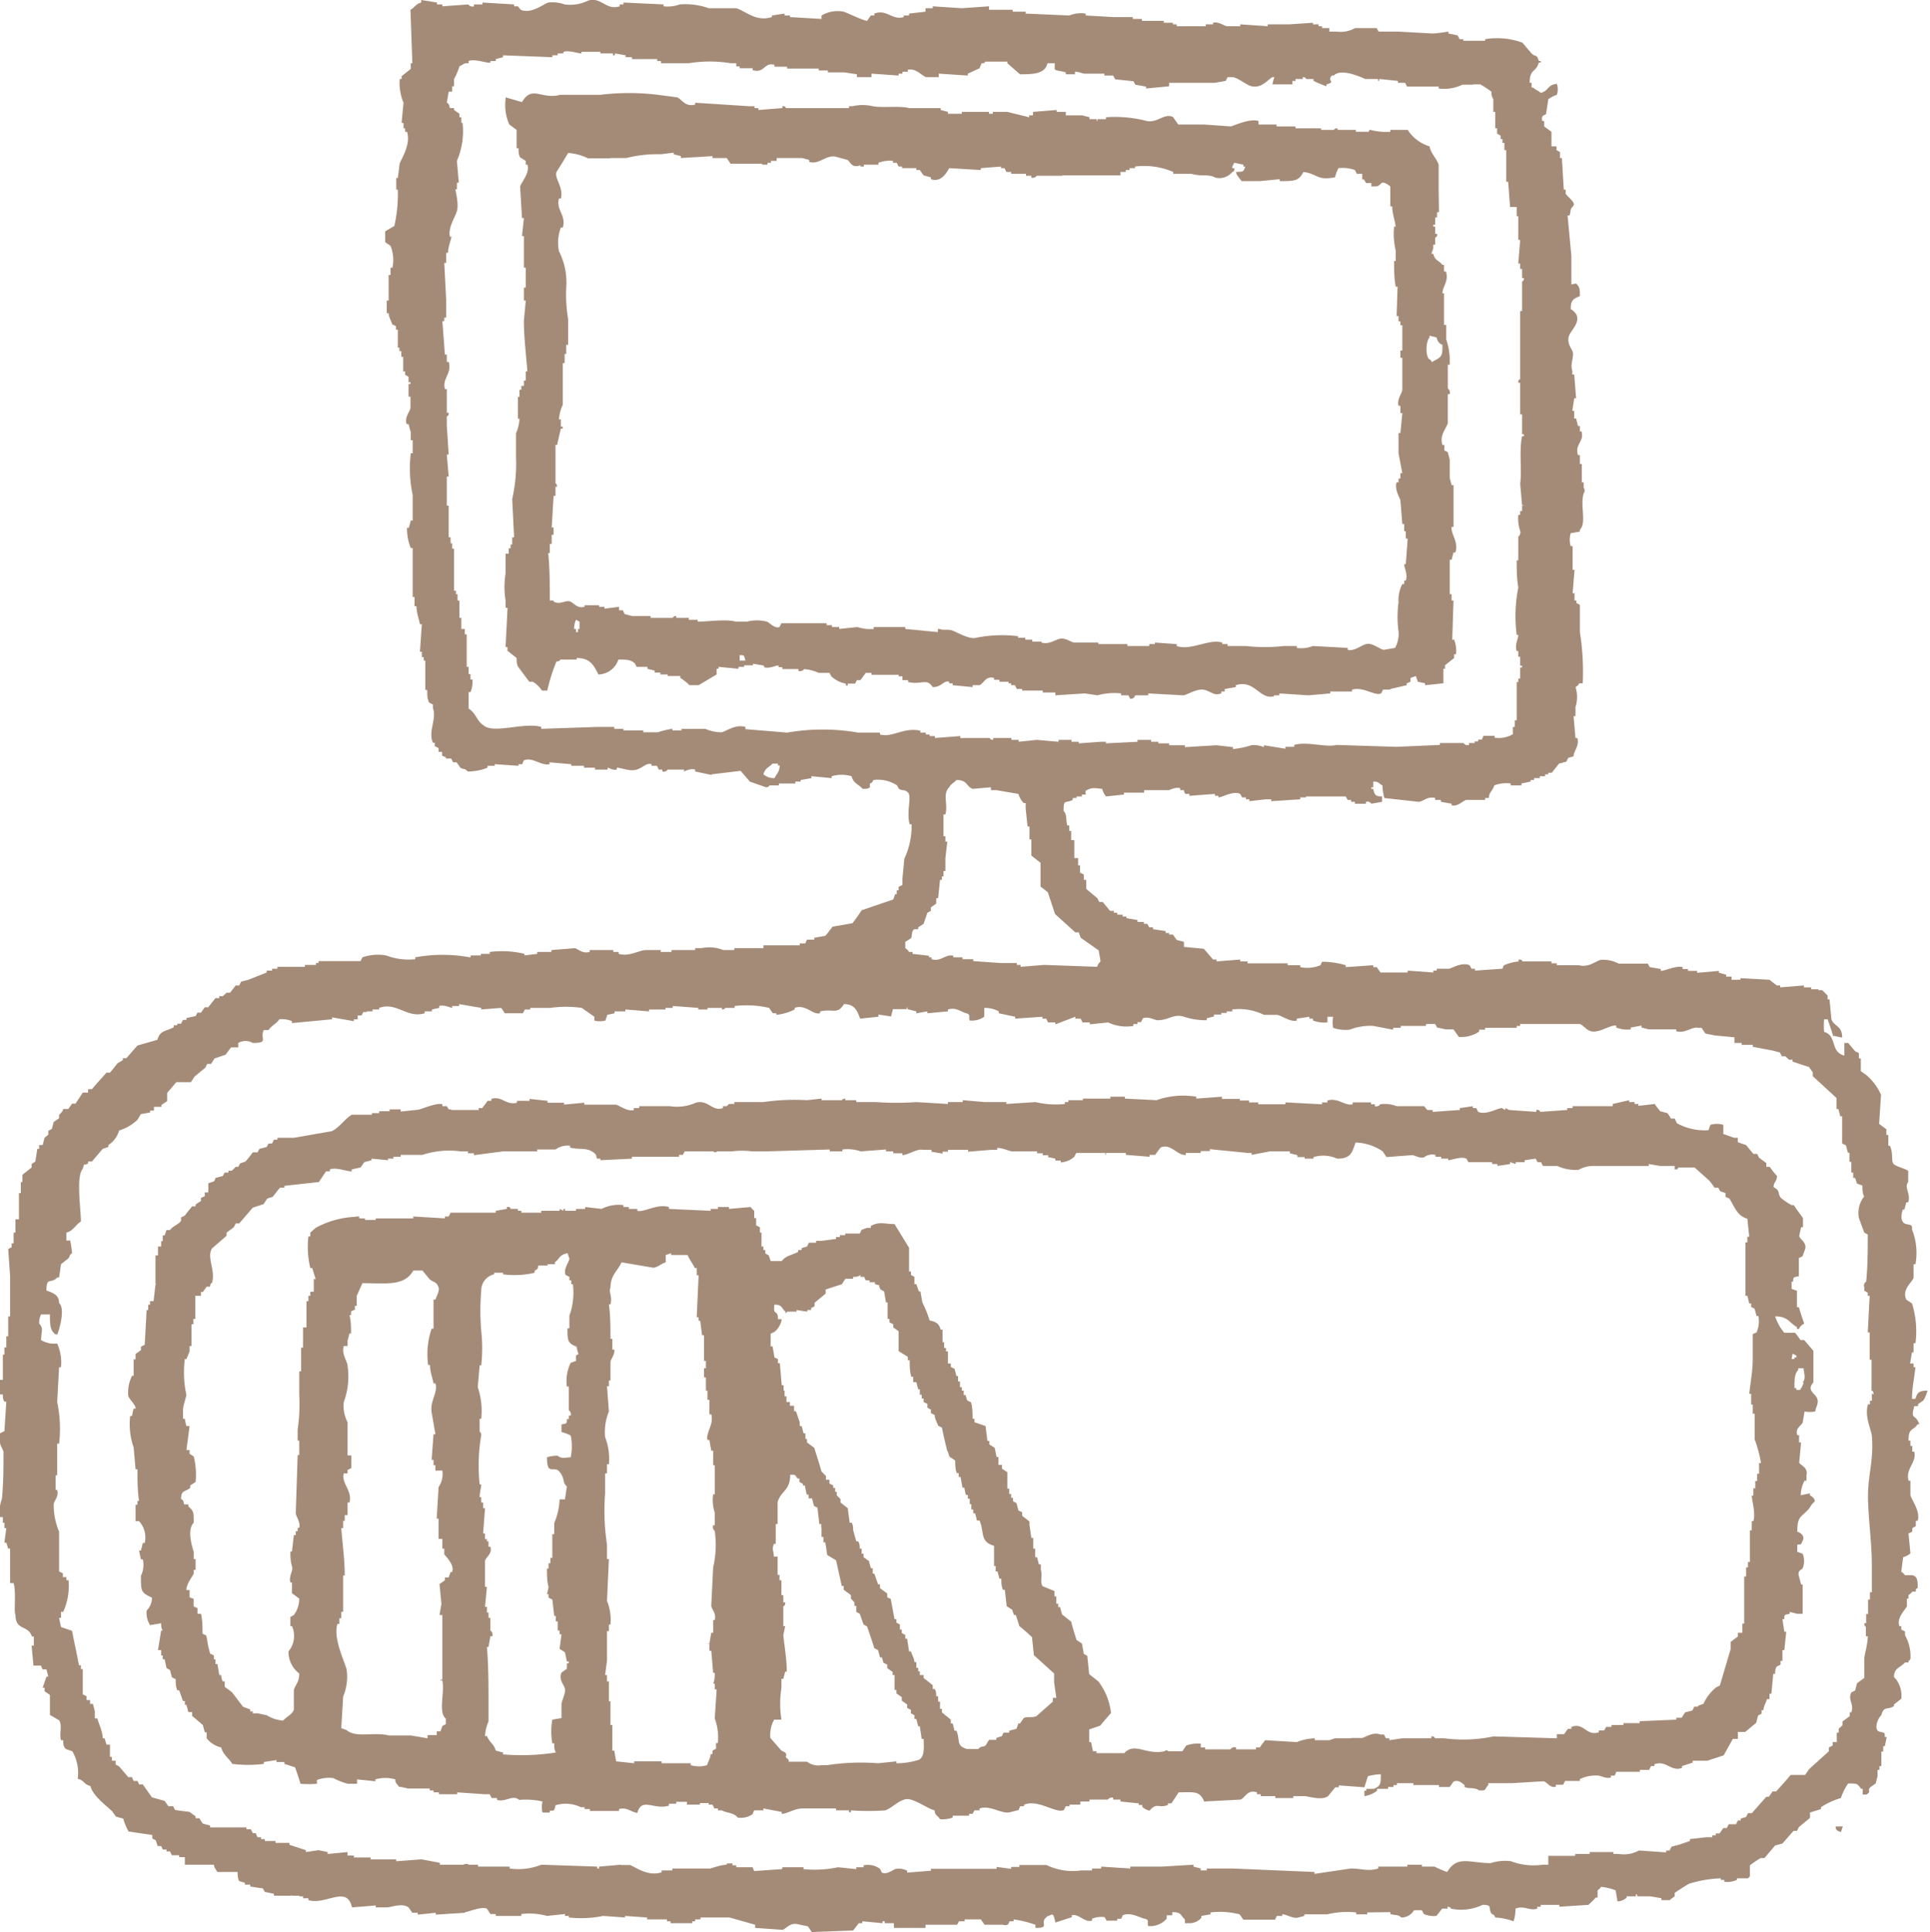
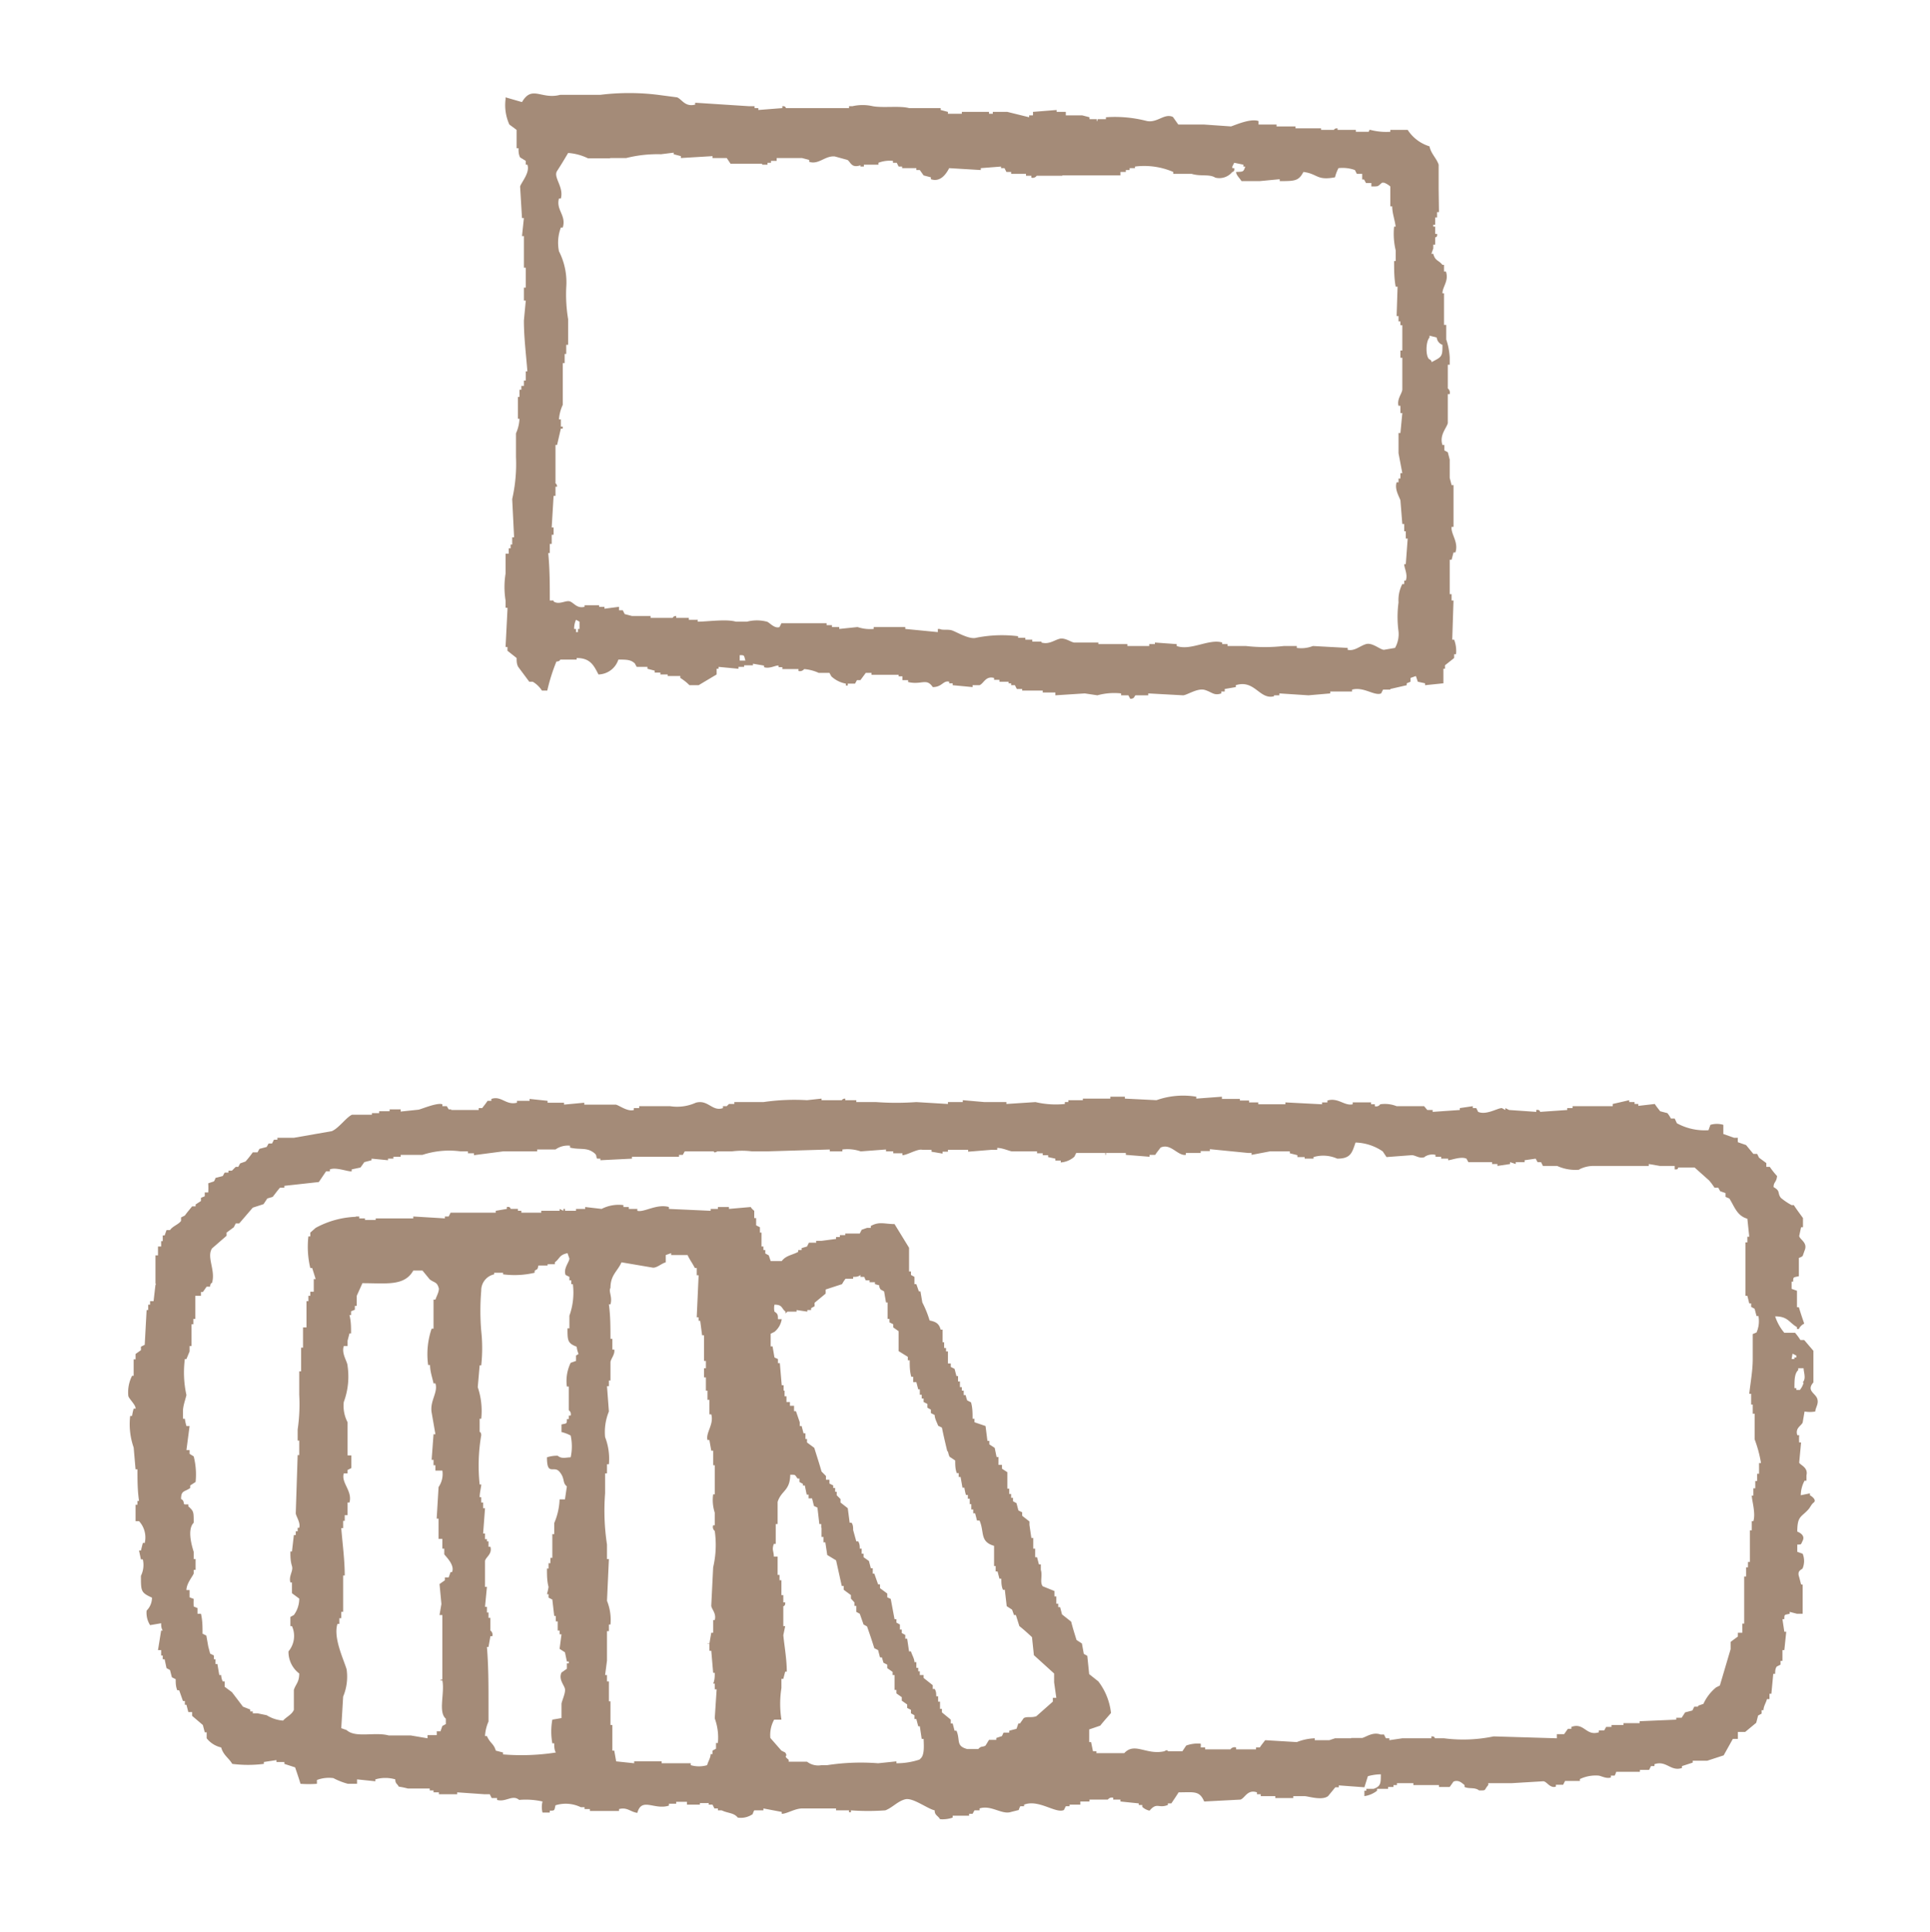
<svg xmlns="http://www.w3.org/2000/svg" viewBox="0 0 61.08 61.14">
  <defs>
    <style>.cls-1{fill:#a48b78;fill-rule:evenodd;}</style>
  </defs>
  <title>アセット 12111</title>
  <g id="レイヤー_2" data-name="レイヤー 2">
    <g id="レイヤー_1-2" data-name="レイヤー 1">
-       <path class="cls-1" d="M60.62,44.26h-.11c0-.33.07-.65.11-1h-.06v-.12l-.11,0,.06-.35h.05v-.29h.06a2.94,2.94,0,0,0-.11-1.26l-.18-.12c-.15-.32.18-.54.23-.69V40h.06a2,2,0,0,0-.11-1.1c0-.15,0-.13-.18-.17s-.18-.26-.11-.46h.05l.06-.23h.06c.09-.27-.14-.47,0-.64v-.34c0-.06-.37-.14-.46-.23s0-.32-.12-.58h-.05v-.34H59.7v-.18l-.23-.17.06-.92a1.74,1.74,0,0,0-.47-.63l-.17-.12v-.23h0v-.17h-.06v-.17l-.12-.06L58.49,33h-.12v.34h0v.06c-.46-.12-.22-.63-.64-.75a2.07,2.07,0,0,1,0-.4h.11c.06.17.12.34.17.52l.29.06c0-.39-.25-.34-.34-.58l-.06-.63h-.06v-.12l-.17-.17h-.12V31.3h-.23v-.06l-.23,0v-.06l-.75.06v-.06h-.11L56,31l-.92-.05V31H54.8V30.9h-.17v-.06l-.23-.06v-.06l-.69.06v-.06h-.17v0h-.12v-.06h-.17v-.06c-.19-.06-.56.12-.69.12v-.06l-.35-.06-.06-.11-.92,0v0a1.06,1.06,0,0,0-.57-.12c-.18.05-.39.25-.69.17v0h-.7v-.06H49.1v-.06h-.92s0-.07-.12-.06v.06a1.64,1.64,0,0,0-.46.12.37.37,0,0,0-.05.11l-.87.06v-.06h-.11l-.06-.11c-.23-.1-.52.07-.64.11h-.4v.06h-.11v.06l-.81-.06v.06l-.86,0-.12-.17h-.11v-.06l-.87.06v-.06a2.67,2.67,0,0,0-.75-.11l-.05.11a1.1,1.1,0,0,1-.64.06v-.06h-.23v0h-.17v-.06H39.48v-.06h-.23v-.06l-.75.06v-.06h-.11l-.29-.34-.63-.06V29.8l-.23-.06-.12-.17H37v-.05h-.11v-.06l-.4-.06v-.06h-.12l-.06-.11H36.2v-.06H36v-.06l-.35-.06V29h-.12v-.06h-.17v-.06h-.11v-.06h-.12l-.23-.28h-.11l-.06-.12-.35-.29a2.5,2.5,0,0,1,0-.29H34.3v-.17l-.12-.06V27.5h0v-.12h-.06v-.23H34v-.28H34v-.29H33.9v-.29h-.06v-.17h-.06c-.06-.19,0-.34-.12-.46,0-.39.05-.23.29-.35v-.06h.12V25.2h.17v-.06h.12a.61.61,0,0,1,0-.12c.21-.12.29-.08.52-.06a.77.77,0,0,0,.12.24l.57-.06v-.06h.64V25h.17V25H37V25s.22-.11.35-.06V25h.12s0,.08.05.12h.12v.06l.81-.06v.06h.11v.05c.13,0,.46-.22.69-.11l.06.11h.12v.06h.11v.06l.52-.06h.17v.06l.92-.06v-.06h.18V25.2h1.26l.06.11h.11v.06h.12v.06h.35v-.06a.15.15,0,0,1,.17.06l.34-.06V25.2c-.21,0-.24-.05-.28-.24H43.4v-.05h.06l0-.18c.19,0,.17.06.29.12a2,2,0,0,0,.06.4l1.09.12c.12,0,.29-.19.52-.12v.06h.18v.06l.34.06v.05c.19.05.34-.13.46-.17H47v-.06h.12c0-.19.12-.22.17-.4a1.05,1.05,0,0,1,.52-.06v.06h.34v-.06l.29-.06v-.05h.11v-.06h.18v-.06h.17V24.5H49v-.05h.11l.23-.29.23-.06.06-.12.17-.05c0-.17.19-.32.12-.58h-.06l-.06-.69h.06v-.29a1,1,0,0,0,0-.63.28.28,0,0,0,.12-.12h.11A8,8,0,0,0,50,20v-.86l-.11-.06V19h-.06v-.23h-.06l.06-.74h-.06v-.75h-.06a.71.71,0,0,1,0-.41l.29-.05v-.06c.22-.22,0-.77.12-1.15a.15.15,0,0,0,0-.18h0v-.17h-.06v-.58H50v-.11H50v-.17h-.06c-.11-.35.21-.43.11-.75H50v-.17h-.06l-.06-.24h-.06V13h-.06l.06-.4h.06l-.06-.75h-.06v-.12h0c-.08-.22.08-.48,0-.63s-.16-.27-.11-.46.54-.57.06-.86c0-.29.09-.33.29-.41,0-.22,0-.28-.12-.4L49.73,9V8.78h0c0-.23,0-.46,0-.69h0l-.12-1.27h.06c.06-.17,0-.18.11-.29s-.12-.25-.23-.4h0V6h-.06l-.06-1h-.06V4.81l-.11-.06V4.63H49.1V4.17L48.87,4V3.83h-.06c-.05-.21.09-.17.12-.23L49,3.14A1,1,0,0,1,49.27,3a.53.53,0,0,0,0-.35c-.33.05-.23.21-.51.29-.08-.08-.16-.09-.24-.17h-.05V2.62h-.06c0-.45.2-.32.29-.64h.06V1.93H48.7c-.07-.24-.1-.11-.23-.24l-.29-.34A2.33,2.33,0,0,0,47,1.24v.05h-.69V1.24h-.12a1.34,1.34,0,0,0-.06-.12l-.29-.06V1s-.37.06-.51.06L44.26,1h-.63L43.57.89h-.69A.92.92,0,0,1,42.3,1V1h-.23V.89h-.23V.83h-.11V.77h-.18V.72l-.74.05h-.69V.83L39.25.77V.83h-.4c-.1,0-.29-.16-.46-.11V.77h-.23V.83h-.92V.77h-.12V.72h-.29V.66h-.69V.6h-.29V.54h-.63L34.36.49V.43a1,1,0,0,0-.52.06L32.46.43V.37h-.41V.31h-.63v0H31.3V.2l-.86.06L29.52.2V.26H29.4v0h-.11V.37l-.52.06V.49H28.6V.54c-.37.11-.53-.26-.93-.11V.49h-.11l-.12.17c-.1,0-.62-.25-.74-.29a1,1,0,0,0-.7.12A1.17,1.17,0,0,0,26,.6L25,.54V.49h-.17V.43l-.4.06V.54C23.92.7,23.6.35,23.3.26h-.87a2.21,2.21,0,0,0-.92-.12A1.12,1.12,0,0,1,21,.2V.14L19.73.08V.14h-.12V.2c-.43.14-.58-.31-1-.18a1.27,1.27,0,0,1-.74.12,1.16,1.16,0,0,0-.52-.06c-.17.06-.54.37-.87.23L16.39.2h-.12V.14l-1-.06V.14H15V.2a.16.16,0,0,1-.18-.06L14,.2V.14h-.17V.08L13.33,0V.08c-.18.05-.2.15-.34.23L13.05,2H13v.18l-.29.23V2.5h-.06a1.63,1.63,0,0,0,.12.75l-.06.64h.06v.17h.05v.11h.06c.13.37-.16.83-.23,1l-.06.46h-.05V6h.05a4.58,4.58,0,0,1-.11,1.15l-.29.17v.34l.17.12a1.2,1.2,0,0,1,.06.69h-.06c0,.08,0,.15,0,.23h-.06v.81h-.06v.4h.06c0,.12.08.23.11.35l.12.06v.11h.06V11h.05v.11h.06v.18h.06v.46h.06v.11l.11.06v.17h.06v.06h-.06v.4h.06v.35c0,.11-.2.29-.12.52h.06l.06.23H13v.28h.06v.41H13a4.06,4.06,0,0,0,.06,1.32v.81H13l-.06.23h-.06a1.66,1.66,0,0,0,.12.64h.06v.22h0v1.33h.06v.29h.06c0,.19.07.38.11.57h.06l-.06.87h.06v.17h.06v.11h.05v.93h.06c0,.16,0,.28.06.4l.12.06v.11h0c.13.35-.16.74,0,1.1h.06v.11l.12.06v.12l.11,0v.12l.12.05V24h.17l.06.12h.11l.12.17c.1.07.13,0,.23.12a1.68,1.68,0,0,0,.63-.12v-.06h.23v-.05l.75.05v-.05h.12a.61.61,0,0,1,.05-.12c.27-.12.55.18.81.12v-.06l.69.06v.05h.4v.06h.35v.06h.4v-.06c.05,0,.15.09.29.06v-.06c.15,0,.41.13.63.06s.3-.22.47-.17v.05h.17l.06.12h.11v.06a.15.15,0,0,0,.17-.06h.52v.06s.21-.11.35-.06v.06l.52.11V24.5l.92-.11.29.34.51.18c.1,0,.1-.06.12-.06h.29v-.06h.52v-.06h.17v-.05l.34-.06v-.06l.64.06v-.06a1.12,1.12,0,0,1,.63,0c.06.23.22.25.35.4.11,0,.17,0,.23-.05v-.12s.07,0,.11-.11a1.1,1.1,0,0,1,.75.17l.06.11c.14.08.17,0,.29.12s-.06.63.05,1h.06a2.42,2.42,0,0,1-.23,1.09l-.06.63h0V28l-.12.06v.11h-.06v.12h-.05l-.06.17-1,.34c-.09.14-.19.28-.29.41l-.63.11c-.08.1-.15.2-.23.29l-.35.06v.06h-.11v0h-.12a.61.61,0,0,0-.05.12h-.18v.06h-.92v0h-.23V30h-.92v.06h-.35A1.18,1.18,0,0,0,22.2,30V30H22v.06h-.75v.06h-.34v-.06h-.46c-.23,0-.53.22-.87.12v-.06h-.17v-.06h-.75v.06c-.22.06-.35-.08-.46-.12l-.75.06v.06H17v.06l-.4.05v-.05a3.06,3.06,0,0,0-1.1-.06v.06h-.28v.05h-.29c-.08,0,0,.06-.06.06a4.79,4.79,0,0,0-1.73,0v.06a2,2,0,0,1-.92-.12,1.51,1.51,0,0,0-.75.06l-.06.12H11v0h-.92v.06H10v.06H9.65v.06H9.24v0H8.78v.06H8.61v.06H8.44v.06L7.86,31V31l-.23.06-.06.12H7.46l-.18.23H7.17l-.12.11H6.94v.06H6.82l-.23.29H6.48l-.12.17H6.25l-.06.11-.29.06v.06H5.79l-.06.12H5.61v.05H5.5v.06c-.25.14-.43.09-.52.4l-.63.18-.35.4H3.89v.06l-.18.11c-.07.1-.15.19-.23.29H3.37c-.15.17-.31.34-.46.52H2.79a.54.54,0,0,0,0,.11H2.62l-.23.35H2.28l-.12.17H2c0,.06-.07.12-.11.17H1.87v.12l-.17.12-.06.22-.11.06v.12L1.41,36l-.06.23-.11,0v.12H1.18l-.06.4L1,36.83v.11l-.29.23v.23H.66v.35H.6V38h0v.58H.49V39H.43v.34H.37v.12l-.11.06.06.86h0c0,.42,0,.85,0,1.27H.26v.63H.2v.35H.14v.23H.09v.8H0v.46H.09c0,.08,0,.16.05.23H.2l-.06.93L0,45.35c-.1.23.08.47.11.58,0,.5,0,1-.05,1.5A1.11,1.11,0,0,0,0,48H.09v.18H.14v.17H.2l-.06.46H.2L.26,49H.32v.63h0v.46H.43c.09.3,0,.93.06,1,0,.52.4.31.52.69h.06v.29H1l.06.63H1.3a.61.61,0,0,0,.05.12h.12l.06.23H1.47l-.12.35h.06v.11l.17.12v.63l.29.17c.11.17,0,.42.06.63H2c0,.11,0,.23.11.29l.18.06a1.38,1.38,0,0,1,.17.87c.22.06.18.17.4.23.08.31.48.6.69.8l.12.17.23.06a1.86,1.86,0,0,0,.17.41l.75.11v.11l.11.06.06.18H5.1a1.17,1.17,0,0,1,.05.11h.12v.06h.11l.06.12h.12v0h.11v.06h.18V59h.8v0h.12c0,.08.07.16.11.23l.64,0c0,.09,0,.19.05.29l.18.05v.06h.17v.06l.4.06.06.11.29.06v.06l.52,0c.08,0,0-.06.05,0v0h.23V60h.12v.06h.17v.06c.55.17,1.22-.49,1.38.23l.75-.06v.06l.35,0c.14,0,.48-.15.69,0l.12.17h.17v.06l.57-.06v.06l.93-.06V60.5c.09,0,.52-.19.69-.11l.11.17h.17v.06h.81v-.06a2.09,2.09,0,0,1,.81.06l.57-.06v.06H18v.05a3.52,3.52,0,0,0,1.09-.05l.69.05v-.05l.7.05v.06h.63v.06h.11v.06h.69v-.06H22v-.06h.17v-.06h.92l.81.23V61l.87.06c.13-.05.25-.25.51-.17v0l.29.06.12.18L27,61.08l.18-.23h.11v-.06l.64.06v-.06H28v.06h.12v0h.17V61h1V60.9h1l.06-.11h.18v-.06h.51l.12.17h.23v0h.34v0c.23.05.17-.07.23-.11h.12v-.06a3.67,3.67,0,0,1,.69.17V61c.49,0,.11-.15.35-.34.06-.07,0,0,.11-.06s.12,0,.17.23l.52-.17v-.06c.22-.06.4.24.64.17v-.06a.73.73,0,0,1,.4-.05l.06.11h.34v-.06h.12a.37.37,0,0,0,.05-.11c.26-.11.54.08.7.11s.06.13.11.23a.68.68,0,0,0,.58-.23.37.37,0,0,0,0-.11h.18V60.5c.3,0,.25.1.4.23v.12c.12,0,.05,0,.12,0a.49.49,0,0,0,.4-.17v-.06l.29-.05v-.06a2.46,2.46,0,0,1,.92.06l.12.17h1l.06-.12h.17v-.05c.14,0,.29.12.47.11l.23-.06v-.05H42a2.71,2.71,0,0,1,.92-.06v.06h.35v-.06L44,60.5v.06c.21.06.22,0,.35.11a.46.46,0,0,0,.4-.23H45l.06.12a.82.82,0,0,0,.4.06l.18-.23h.17v-.06c.1,0,.1.05.11.06a1.55,1.55,0,0,0,1-.12c.33,0,.16.09.29.29,0,0,.08,0,.11.11a2,2,0,0,1,.58.12,1.12,1.12,0,0,0,.06-.4c.28-.11.44.08.69,0v-.06h.11v-.06H49v-.06h0v.06h.35v.06l.92-.06a2.49,2.49,0,0,0,.23-.23h.06v-.23s.09-.06.11-.11a1.83,1.83,0,0,1,.46.11l.06.35a.44.44,0,0,0,.29-.12V60l.29,0v-.06c.08,0,0,0,.06.06h.28v0h.12V60l.35.06v.06h.28V60.1L53,60v-.11c.15-.1.3-.2.46-.29a3.9,3.9,0,0,1,1-.17v.05h.11v.06a.72.72,0,0,0,.4-.06v-.05h.35l.06-.06v-.35a3.34,3.34,0,0,1,.34-.23h.12l.34-.4.23-.06.35-.4h.11l.06-.12.35-.29a.84.84,0,0,0,0-.17l.35-.11v-.06a2.4,2.4,0,0,1,.63-.29,1.8,1.8,0,0,1,.23-.46c.28,0,.29,0,.41.17h.05v.18h.06v0h.06v0c.18-.12,0-.09.12-.23l.17-.12.06-.23h0V56h.06v-.12h.06v-.46h.06v-.17h.05l.06-.29h-.06c0-.15,0-.13-.17-.17s-.09-.38.06-.52c.08-.31.19-.15.4-.29v-.05l.23-.18a.84.84,0,0,0-.23-.69c0-.29.2-.29.35-.46h.11c0-.11,0,0,.06-.11a1.35,1.35,0,0,0-.17-.75v-.12l-.12-.06v-.11h-.06c-.09-.27.18-.5.24-.63v-.24h.05v-.11a.54.54,0,0,0,.12-.11h.11c0-.12,0-.06.06-.12,0-.22,0-.36-.17-.4v0h-.23a.44.44,0,0,0-.12-.11l.06-.46a.62.62,0,0,0,.23-.12l-.06-.63.12-.06v-.11l.11-.06v-.17h.06c.09-.3-.18-.64-.23-.81v-.46h-.06c-.1-.4.27-.57.18-.92h-.06v-.18h-.06v-.17h-.06c0-.42.14-.29.29-.52h.06c-.06-.1-.07-.16-.17-.23s0-.28,0-.34h.12v-.06l.17-.12A1.12,1.12,0,0,0,61,44C60.76,44,60.67,44.05,60.62,44.26ZM24.51,24.62a.52.52,0,0,1-.35-.12c.06-.21.17-.21.29-.34h.17v.06h.06C24.66,24.44,24.59,24.47,24.51,24.62Zm3.34-1.38v-.06h-.69a6.54,6.54,0,0,0-2.25,0l-1.32-.11V23c-.31-.09-.57.12-.75.17a1.29,1.29,0,0,1-.52-.11h-.75v.05h-.29v-.05a2.37,2.37,0,0,0-.46.11h-.46v-.06h-.63v-.05h-.29V23h-.52l-1.79.06V23c-.56-.16-1.52.24-1.84-.06-.2-.13-.23-.38-.46-.52v-.52h.06a.82.82,0,0,0,.06-.4h-.06v-.17h-.06V21.1h-.06v-.74h0v-.29h-.06V19.9H14.6v-.35h-.06V19h-.06V18.8h-.05v-.11h-.06V17.36h-.06v-.17h-.05V17H14.2V16h-.06v-.92h.06l-.06-.7h.06l-.06-.92v-.29s.07,0,.06-.11h-.06v-.75h-.06c-.09-.34.23-.49.12-.86h-.06v-.23h-.06L14,10.16h.06v-.11h.06V9.47l-.06-1.15h.06V8h.06c0-.17.07-.34.11-.51h-.05c-.07-.28.17-.63.22-.81s0-.46-.05-.69h.05V5.78h.06l-.06-.69a2.36,2.36,0,0,0,.18-1.2H14.6V3.71h-.06V3.6l-.17-.12V3.42h-.11c-.06,0,0-.12-.12-.17l.06-.35.11,0V2.73h.06V2.5a2.09,2.09,0,0,0,.17-.4L14.72,2V2h.11V1.93c.21-.08.58.08.69.05V1.93h.17V1.87l.23-.06V1.75l1.56.06V1.75h.17V1.69h.18V1.64c.17-.06.5.06.57.05V1.64H19v.05h.4v.06h.06V1.69l.34.06v.06H20v.06h.8v.06h.12V2h.23V2L21.28,2,21.8,2A4.09,4.09,0,0,1,23.12,2V2h.18V2.1h.11v.06l.41,0v.06c.38.11.36-.26.69-.17v.06h.23v0h.17v.06h1v.06h.29v.06h.52v0l.4.06V2.44h.23v0h.23V2.33l.86.06V2.33h.12V2.27h.17V2.21c.25-.07.44.19.58.23l.4,0V2.33l.92.06V2.33L31,2.16A1.21,1.21,0,0,1,31.07,2c.12,0,.05,0,.12-.05h.69V2l.4.35c.4,0,.79,0,.87-.35h.23c0,.06,0,.12,0,.18s.2.06.35.11v.06h.29V2.27c.13,0,.25.06.29.06V2.27h0v.06h.64v.06h.11v0h.17l.06.12.58.06.06.11.34.06v.06L37,2.73l0-.11.29,0,.69,0,.47,0v0l.34-.06.06-.12H39v0c.14,0,.46.25.58.28.33.1.53-.19.69-.28l.06,0a1.68,1.68,0,0,0-.06.23l.63,0V2.56H41V2.5h.23V2.44c.1,0,.09.05.12.06h.22v.06a4,4,0,0,0,.41.17V2.67c.32-.09,0-.09.17-.28h.06c.22-.22.75,0,1,.11h.4v.06c.08,0,0-.05.06-.06l.57.06v.06h.12v0h.11l.06.12h1v.06a1.32,1.32,0,0,0,.75-.12h.34V2.67h.23a3.5,3.5,0,0,1,.35.23c0,.08,0,.14.06.24h0v.4h.06v.52h.06v.17l.11.06V4.4h.06v.12h.06v.23h.06c0,.32,0,.65,0,1h.06l.06.8H48v.29h.05v.75h.06l-.06.75h.06v.17h.06v.29h.06c0,.1-.06.1-.06.11v.93h-.06V12s-.07,0-.06.11h.06v1h.06v.63h.06v.06h-.06c-.1.48,0,1.1-.06,1.5l.06.69h.06V16h-.06v.17h-.06v.12h-.06a1.27,1.27,0,0,0,.06.51.17.17,0,0,1-.06.18v.75H48c0,.28,0,.57.05.86a4.63,4.63,0,0,0-.05,1.5h.05c0,.13-.12.31-.05.51h.05v.18h.06v.28h.06v.06h-.06v.35h-.06v.11H48v1.1H48v.11h-.06V23h-.06a1.89,1.89,0,0,0,0,.23.88.88,0,0,1-.58.11v-.06h-.35l-.05.12h-.12v.06h-.11v.05h-.18v.06a.14.14,0,0,1-.17-.06h-.75v.06l-1.38.06-1.9-.06c-.3.09-.93-.12-1.33,0v.06h-.28v.06L40,23.58v.06a.79.79,0,0,0-.4-.06,2.71,2.71,0,0,1-.58.12v-.06l-.52-.06-1,.06v-.06H37v-.06h-.34v-.05h-.23v-.06H36v.06l-1,.05v-.05h-.17l-.69.05v-.05h-.23v-.06h-.41v.06l-.69-.06-.57.06v-.06h-.23v-.06h-.58v.06c-.1,0-.1-.06-.11-.06h-.93v-.06l-.8.06v-.06h-.17v-.05h-.12v-.06h-.17v-.06C28.6,23,28.24,23.35,27.85,23.24Zm.8,6.56.18-.11c.05-.08,0-.23.11-.29h.12v-.06l.17-.11.12-.35.11-.06v-.11l.17-.12v-.17h.06l.06-.58h.06v-.11h.05v-.17h.06v-.41l.06-.52h-.06v-.17h-.06v-.69h.06c.09-.33-.1-.64.12-.86.06-.11.15-.14.23-.23.36,0,.3.2.51.28l.58-.05V25h.17V25l.7.12a.7.7,0,0,0,.17.29h.06v.17h0l.06.57h.06v.18h0v.23h.06v.51l.29.23v.75l.23.18c.08.23.15.46.23.69l.64.58h.11l.06.17.57.4.06.35a.39.39,0,0,0-.11.17l-1.67-.06-.75.06v-.06h-.12v-.06h-.52v0l-.86-.06v-.06h-.34v-.06h-.29v-.05c-.26-.06-.38.2-.69.11v-.06H29.4v-.05l-.52-.06v-.06h-.11s-.05-.08-.12-.12ZM59.24,44.09v.23h-.06v.11h-.06c-.12.37.09.77.12,1,.07.81-.15,1.29-.12,2.07s.12,1.34.12,2.08v.8h-.06v.23h-.06v.46h-.06v.29H59c0,.1.05.1.05.12v.29h.06c0,.22-.07.45-.11.69v.63l-.23.17-.06.23-.12.06c-.12.24.1.37,0,.63h-.05v.12l-.23.17v.12l-.12.11v.12h-.06V55h0v.12H58v.11l-.12.06v.12l-.63.57-.12.18-.46,0c-.15.18-.3.35-.46.52h-.11l-.12.17H55.9l-.46.52h-.12l-.06.12-.17.05v.06H55l-.06.12-.23,0-.06.12h-.11l-.12.17h-.12v.06h-.11v.06H54v0l-.52.06v.06l-.35.12v0l-.23.06-.06.12h-.11v.06l-.86-.06a1,1,0,0,1-.64.11v0h-.17v-.06h-.75v.06h-.23v0h-.23v.06H49V59h-.18v0a2,2,0,0,1-1-.11,1.44,1.44,0,0,0-.64.06c-.66,0-1.06-.26-1.38.28a3,3,0,0,1-.4-.17H45V59h-.17v0l-.29,0v.06h-.92v.06c-.33.1-.52,0-.87,0l-1.15.17v-.06L39,59.12h-.81v.06H38v-.06l-.23-.06V59l-1,.06h-1v.06l-.92-.06v.06h-.29v.06h-.34v0a1.89,1.89,0,0,1-1.1-.17h-.86v.06H32v.06l-.46-.06v.06h-.28v0H31v0H29.58v0h-.12v.06l-.75.06v-.06a.58.58,0,0,0-.34-.06c-.09,0-.28.2-.46.12l-.06-.12a.65.65,0,0,0-.52-.11v.06l-.23,0v.06l-.58-.06a3.53,3.53,0,0,1-1.09.06v-.06H24.8c-.09,0,0,0-.06.06l-.87.06a.61.61,0,0,1-.05-.12l-.52,0v-.06h-.12v-.06H23V59c-.15,0-.42.09-.52.12H21.28v.06h-.17v0h-.17v.06c-.43.14-.8-.15-1-.23h-.29V59l-.69.06v.06h-.06v-.06L17.13,59a1.94,1.94,0,0,1-1,.12v-.06h-1V59h-.29v0a.15.15,0,0,0-.17,0l-.75,0v-.06l-.58-.11v0l-.8.06v-.06h-.58v0h-.23v-.06H11.2v-.06H11V58.6l-.63.06V58.6l-.29-.06-.4.06v-.06l-.52-.17v-.06H8.72v-.06H8.55v0H8.38v-.06H8.26v-.06H8.15L8.09,58H8l-.06-.12H7.8v-.06l-1.15,0v-.06l-.23-.06a1.63,1.63,0,0,1-.11-.17H6.19v-.06L6,57.33v0l-.46-.06-.06-.12H5.33l-.12-.17-.4-.11-.29-.41H4.4a.54.54,0,0,0-.05-.11H4.23a.61.61,0,0,1-.05-.12H4.06l-.29-.34-.11-.06v-.12l-.12,0v-.12H3.48v-.11h0V55.2H3.37L3.31,55H3.25c0-.21-.11-.42-.17-.63H3v-.23H3l-.06-.23H2.85v-.12l-.11,0v-.12l-.12-.06v-.8H2.56v-.12H2.5c-.07-.36-.15-.73-.22-1.09l-.35-.12-.06-.29h.06V51H2a2,2,0,0,0,.17-1H2.1V49.9l-.11,0v-.12l-.12-.06V48.46a2.13,2.13,0,0,1-.17-.86c0-.11.17-.24.11-.46H1.76v-.46h.05v-1h.06a4.08,4.08,0,0,0-.06-1.32l.06-1.1h.06a1.47,1.47,0,0,0-.12-.75.81.81,0,0,1-.51-.11c0-.25.09-.37-.06-.52a.57.57,0,0,1,.06-.29h.28c0,.25,0,.46.12.58s0,0,.11.06c.07-.16.26-.83.06-1,0-.27-.2-.32-.4-.4,0-.45.14-.19.34-.41h.06L1.93,40l.23-.18c.08-.1,0-.08.12-.17a3.13,3.13,0,0,0-.06-.4H2.1V39c.23-.06.28-.24.46-.35,0-.41-.16-1.43.06-1.67.07-.23,0-.07.17-.17v-.06h.12l.34-.4.18-.06v-.06a.82.82,0,0,0,.34-.46,1.46,1.46,0,0,0,.58-.34l.11-.18.29-.05v-.06h.12a.61.61,0,0,0,0-.12H5v0h.11v-.06l.18-.12V34.7h0v-.12l.29-.34h.46l.12-.18.34-.28.06-.12h.12s.07-.11.11-.17l.35-.12.17-.23h.12v0h.11V33a.45.45,0,0,1,.46,0c.53,0,.21-.14.35-.41H8.5c.09-.14.25-.2.34-.34a.82.82,0,0,1,.4.06v.06l1.27-.12v-.06l.69.12v-.06h.12l0-.12h.12l.06-.11h.11V32h.18v-.06H12v-.05c.55-.2.88.34,1.44.17V32h.23v-.06l.23-.05v-.06c.14-.05.37.06.41.06v-.06h.22v-.06l.7.12v.05l.63-.05a1,1,0,0,1,.11.17h.58l.06-.12h.17v-.05h.63a3.59,3.59,0,0,1,1,0l.4.28v.12a.69.69,0,0,0,.35,0l.06-.18.23-.05V32h.34v-.06l.75.06v-.06h.52v-.05h.23v-.06l.81.06v.05h.29v-.05h.46v.05c.09,0,.09-.05.11-.05h.29v-.06a3.2,3.2,0,0,1,1.09.06l.12.17h.11v.05a1.69,1.69,0,0,0,.58-.17v-.05c.29-.11.52.14.69.17s.1-.06.12-.06c.41-.09.54.11.75-.23.33,0,.42.2.51.46l.58-.06V32.1l.4.06.06-.23h.4c.08,0,0-.06.06-.05v.05L29,32v.06l.35-.06v.06L30,32v-.06c.26-.08.42.08.58.12s.06.13.11.23a.7.7,0,0,0,.46-.12v-.28a.92.92,0,0,1,.46.11v.06l.52.11v.06l.86-.06v.06h.12l.06.12h.23v.06l.63-.24v.06h.17l.06.12h.23v.06l.58-.06a1.33,1.33,0,0,0,.8.11V32.4H36v-.06h.11l.06-.12c.17-.07.35.05.46.06.36,0,.49-.2.81-.12a2.23,2.23,0,0,0,.75.12v-.06l.23-.06V32.1h.23v-.05h.17V32H39v-.06a1.75,1.75,0,0,1,1,.17h.4c.14,0,.43.24.64.18v-.06l.4-.06v.06h.11v.06a1.07,1.07,0,0,0,.46.06v-.18h.18a1,1,0,0,0,0,.35,1.22,1.22,0,0,0,.52.06,1.81,1.81,0,0,1,.75-.12l.63.12v-.06h.24v-.06h.8V32.4h.29l.06.11.28.06v0H46l.17.24h.12v0a1,1,0,0,0,.52-.17v-.06H47v-.06h.81v0H48v-.06h.11v-.06L50,32.4c.16.06.25.31.57.22.1,0,.45-.2.58-.17v.06a.94.94,0,0,0,.46.06v-.06l.34-.06v.06l.23.06v0h.47v0l.4,0v.06c.27.08.52-.16.69-.11v0h.11l.12.18.29.06v0l.63.06V33h.23v.06h.17v0h.18v.06l.63.12v0l.23.06.06.12h.11l.12.11h.11v.06l.52.17.12.17h0v.12l.75.69v.35h.06l.06.23h.06v.17h0c0,.19,0,.38,0,.58h0v.11l.12.06.06.23h.05v.29h.06v.34h.06v.17h.06l.06.18.17.06c0,.11,0,.23.05.34H59a.85.85,0,0,0-.17.69h0L59,39l.11.06c0,.5,0,1-.05,1.49a.15.15,0,0,0-.06.18H59v.11l.11.06V41h.06l-.06,1.16h.06v.86h.06V44s.07,0,.06.12Z" />
      <path class="cls-1" d="M29.52,21.74c.3,0,.33-.22.52-.17v.05h.11v.06l.63.06v-.06H31c.14-.06.19-.3.46-.23v.06h.17v.06h.29v.05H32v.06h.12l.06.12h.17v.05H33v.06h.4V22l.93-.06.4.06a2,2,0,0,1,.75-.06V22h.11V22h.12l.06.11c.15,0,.12-.09.17-.11h.17V22h.23v-.06l1.1.06c.12,0,.46-.24.69-.17s.29.19.52.11v-.06h.11V21.8l.35-.06v-.06c.6-.19.75.47,1.21.35V22h.17v-.06l.92.06V22l.69-.06v-.06h.69v-.06c.37-.1.71.21.92.12l.06-.12H44V21.8l.52-.12v-.06l.12-.05v-.12l.17-.06.06.18.23.05v.06l.58-.06v-.46h.05v-.11l.29-.23V20.7h.06a1,1,0,0,0-.06-.46h-.06L46,19h-.06V18.8h-.06V17.71h.06l.06-.23h.06c.11-.33-.15-.58-.12-.81H46V15.35h-.06l-.06-.23h0c0-.2,0-.39,0-.58h0l-.06-.23-.11-.06v-.17h-.06c-.1-.31.12-.52.17-.69v-.92h.06a.17.17,0,0,0-.06-.18v-.75h.06v-.23h0a2.13,2.13,0,0,0-.11-.57v-.46H45.7v-1h-.05c0-.21.21-.39.11-.69H45.7V8.38h-.05c-.13-.16-.23-.12-.29-.35H45.3l.06-.17h0V7.74h.06V7.51s.08,0,.06-.11h-.06V7.17h-.06V7.11h.06V6.88h.06V6.71h.06L45.53,6V5.21c-.07-.21-.24-.34-.29-.58a1.26,1.26,0,0,1-.69-.52H44v.06a2,2,0,0,1-.63-.06c-.08,0,0,0-.06.06h-.4V4.11h-.58V4.06c-.11,0-.11.05-.11.05h-.41V4.06H41V4H40.4V3.94h-.46v0h-.11V3.83c-.25-.09-.72.12-.87.17l-.86-.06v0l-.69,0v0h-.12l-.17-.24c-.28-.13-.51.22-.86.12A4,4,0,0,0,35,3.71v.06h-.23c-.08,0,0,.06-.06.06V3.77h-.23V3.71l-.23-.06v0h-.52V3.54h-.29V3.48l-.75.06a.54.54,0,0,1,0,.11h-.12v.06l-.69-.17h-.46V3.6H31.3V3.54h-.86V3.6H30V3.54l-.23-.06V3.42h-1c-.3-.08-.82,0-1.15-.06a1.44,1.44,0,0,0-.64,0v0h-.11v.06h-2s0-.07-.11-.06v.06L24,3.48V3.42h-.12V3.36H23.7v0L22,3.25v.06c-.32.08-.41-.16-.57-.23L20.82,3V3A7.45,7.45,0,0,0,19,3h-.35V3h-.92V3c-.6.16-.89-.32-1.21.23L16,3.08v.06H16a1.49,1.49,0,0,0,.12.8l.23.17v.58h.06c0,.1,0,.19.05.29l.18.11v.12h.05c.09.25-.18.54-.23.69l.06,1h.06l-.06.57h.06v1h.06v.63h-.06v.41h.06l-.06.63c0,.54.07,1.08.11,1.61h-.05v.29h-.06v.17H16.5v.12h-.06v.23h-.05v.69h.05a1.24,1.24,0,0,1-.11.46v.75a5,5,0,0,1-.12,1.33L16.27,17h-.06v.23h-.05v.12H16.1v.17H16v.63A2.65,2.65,0,0,0,16,19H16v.23h.06v.06L16,20.47h.06v.12l.29.23c0,.09,0,.19.05.28l.35.47h.11a.86.86,0,0,1,.29.28h.17a5.84,5.84,0,0,1,.29-.92c.11,0,.12-.06.12-.06h.52v-.05c.43,0,.54.23.69.52a.68.68,0,0,0,.63-.47c.26,0,.39,0,.52.12l.06.11h.34v.06l.23.06v.06h.18v.06h.23v.05h.4v.06a1.63,1.63,0,0,1,.29.23h.29l.57-.34v-.18h.06V21.1l.63.06V21.1h.18v-.05h.28V21l.35.06v.05c.18.06.38-.07.46-.05v.05h.12v.06h.51v.06a.17.17,0,0,0,.18-.06,1.36,1.36,0,0,1,.46.12h.34l.06.11a.91.91,0,0,0,.46.23v.06h.06v-.06h.23l.06-.11h.11l.17-.23h.18v.06h.86v.05h.12l0,.12h.18v.06C29.17,21.68,29.32,21.44,29.52,21.74ZM45.24,10.68v-.06l.23.06a.27.27,0,0,0,.18.23c0,.28,0,.36-.18.46s0,0-.11.06,0,0-.12-.06S45.11,10.82,45.24,10.68ZM18.34,19.9h-.05V20h-.06V19.9h-.06a.66.66,0,0,1,.06-.29l.11.06Zm5.07,1v-.17c.16,0,.13,0,.18.17Zm5.24-1v-.06h-1v.06a1.25,1.25,0,0,1-.51-.06l-.58.06v-.06h-.23v-.06h-.17v-.06H26v0h-1.1v0h-.17l-.06.12c-.16.06-.32-.15-.4-.17a1.24,1.24,0,0,0-.63,0h-.35c-.31-.09-.9,0-1.21,0v-.06H21.8v-.06h-.4v-.06c-.1,0-.1.06-.12.06h-.69v-.06H20v0l-.23-.06-.06-.12h-.12V19.2l-.46.06V19.2h-.17v-.05h-.46v.05c-.24.06-.33-.12-.46-.17s-.34.12-.52,0V19l-.12,0c0-.5,0-1-.05-1.5h.05v-.29h.06v-.29h.06v-.23h-.06l.06-1h.06V15.4h.05c0-.09-.05-.1-.05-.11V14.08h.05l.12-.52h.06V13.5h-.06v-.23h-.06a1.3,1.3,0,0,1,.12-.46V11.49h.06V11.2h.05v-.29h.06V10.1a4.78,4.78,0,0,1-.06-1,2.16,2.16,0,0,0-.23-1.15,1.36,1.36,0,0,1,.06-.75h.06c.12-.39-.22-.55-.12-.92h.06c.1-.37-.25-.67-.12-.87s.22-.35.35-.57a1.69,1.69,0,0,1,.63.17h.7V5h.23V5h.28a4.07,4.07,0,0,1,1.1-.12l.4-.05v.05l.23.06V5l1-.06V5h.23V5h.12v0H23l.12.18h1V5.21h.17V5.15h.11V5.09h.18V5h.8v0l.23.06v.06c.3.1.5-.2.81-.17l.4.11c.1.06.12.27.41.17V5.27h.11V5.21h.46V5.15a1,1,0,0,1,.46-.06v.06h.12l.06.12h.11v.05H29v.06h.11l.12.17.23.06v.06c.32.11.5-.2.58-.35l1,.06V5.32l.64-.05v.05h.11l.06.12H32V5.5h.35v0h.12v.06h.17v.06a.15.15,0,0,0,.17-.06h.81V5.55h1.26v0c.09,0,0,0,.06,0l.52,0V5.44h.17V5.38h.12V5.32h.17V5.27a2.32,2.32,0,0,1,1.21.17V5.5h.58v0c.29.09.56,0,.75.12A.53.53,0,0,0,39,5.44s.08,0,.06-.12H39V5.27H39l.06-.12.29.06v.06h.06c-.06.18-.07.16-.29.17,0,.1.11.19.17.29l.58,0v0l.63-.06v.06c.47,0,.6,0,.75-.29.46.06.41.28,1,.17a1.25,1.25,0,0,1,.11-.29,1.16,1.16,0,0,1,.52.06l.06.12.17,0v.18h.06l.06.11h.17V5.9c.25,0,.19,0,.34-.12v0h.06v0A.62.62,0,0,1,44,5.9v.63h.06c0,.21.08.42.11.64h-.05a2.24,2.24,0,0,0,.05.75v.34h-.05c0,.27,0,.54.05.81h.06L44.2,10h.06v.17h.06v.12h.06v.8h-.06v.23h.06v1c0,.12-.18.31-.12.52h.06v.23h.06l-.06.63h-.06v.64l.12.63h-.06v.17h-.06v.12H44.2c-.07.22.08.45.12.57l.06.75h.06v.23h.05v.23h.06l-.06.81h-.05c0,.13.12.32.05.52h-.05v.11h-.06a1.11,1.11,0,0,0-.12.58,3.47,3.47,0,0,0,0,.92.89.89,0,0,1-.11.52l-.35.06c-.12,0-.37-.24-.57-.18s-.36.23-.58.18v-.06l-1.1-.06a1,1,0,0,1-.51.06v-.06h-.41a5.32,5.32,0,0,1-1.2,0h-.58v-.06h-.17v-.05c-.41-.13-1,.27-1.44.11v-.06l-.69-.05v.05h-.18v.06h-.69v-.06h-.92v-.05H34c-.09,0-.29-.16-.46-.12s-.34.19-.58.12V20.3h-.29v-.06h-.22v-.06h-.23v-.05a4.15,4.15,0,0,0-1.33.05c-.21.06-.61-.18-.75-.23s-.31,0-.4-.05h-.06V20Z" />
      <path class="cls-1" d="M57.39,43.74v-1h0l-.29-.34h-.12a2,2,0,0,0-.17-.23h-.34a1.53,1.53,0,0,1-.29-.52c.41,0,.44.2.69.34v.06h.06a.35.35,0,0,1,.17-.17c-.06-.17-.12-.35-.17-.52h-.06v-.52l-.17-.06v-.23h.05c0-.15,0-.13.18-.17,0-.19,0-.38,0-.58a.34.34,0,0,0,.12-.06l.06-.17h0c.11-.25-.14-.34-.17-.46l.06-.28h.06v-.29c-.1-.14-.2-.27-.29-.41H56.7a2,2,0,0,1-.34-.23c-.12-.16,0-.21-.23-.34,0-.17.09-.14.11-.35a2.45,2.45,0,0,1-.23-.29l-.11,0v-.12l-.23-.17-.06-.12h-.12l-.23-.28L55,36.14A.61.61,0,0,1,55,36h-.12V36l-.34-.12v-.29a.72.72,0,0,0-.41,0l-.06.17a1.83,1.83,0,0,1-1-.22L53,35.39h-.12a1,1,0,0,0-.11-.17l-.23-.06c-.06-.08-.12-.15-.17-.23l-.52.06v-.06h-.12v-.06h-.17v-.06l-.52.12V35h-.46v0h-.81v.06h-.17v.06l-.86.06s0-.08-.12-.06v.06l-.86-.06-.12-.06v.06l-.11-.06c-.14,0-.49.23-.75.12l-.06-.12h-.11V35l-.41.06v.06l-.86.06v-.06h-.17L45.07,35H45v0h-.8a1,1,0,0,0-.52-.06.15.15,0,0,1-.17.06v-.06h-.12v-.06h-.58v.06c-.26.06-.46-.22-.8-.12v.06h-.17v.06l-1.16-.06v.06h-.86v-.06h-.29v-.06h-.29v-.05h-.57V34.7l-.81.06V34.7a2.53,2.53,0,0,0-1.26.11l-1-.05V34.7h-.46v.06h-.87v.05h-.46v.06h-.11v.06a2.79,2.79,0,0,1-.93-.06l-.92.06v-.06h-.69l-.69-.06v.06H30v.06l-1-.06a8.91,8.91,0,0,1-1.27,0H27.1v-.06h-.35v-.05c-.09,0-.1.05-.11.05H26v-.05l-.46.05a6.78,6.78,0,0,0-1.38.06h-.92v.06h-.17L23,35h-.12v.06c-.34.12-.47-.28-.86-.17a1.43,1.43,0,0,1-.81.11v0h-.8v0h-.18v.06h-.17v.06c-.2.06-.45-.14-.57-.17h-1v-.06l-.64.06v-.06h-.52v-.06l-.57-.06v.06h-.4v.06c-.35.09-.49-.23-.81-.12v.06h-.12c-.05.08-.11.15-.17.23h-.11v.06h-.87V35.1H14.2L14.14,35H14v-.06c-.16-.06-.63.14-.75.17l-.57.06V35.1h-.35v.06H12v.06h-.23v.05h-.63c-.18.08-.42.43-.64.52L9.3,36H8.78v.06H8.67l-.06.12H8.5l-.06.11-.23.06-.06.11H8a3.25,3.25,0,0,1-.23.29l-.17.06-.06.11H7.46l-.12.12H7.23v.06H7.11l-.06.11-.23.06a.37.37,0,0,1-.05.11l-.18.06a2.5,2.5,0,0,1,0,.29H6.48v.12l-.12.05V38l-.17.11v.06H6.08c-.08.1-.16.19-.23.29l-.12.06v.11c-.09.12-.26.16-.35.29H5.27l-.06.17H5.15v.18H5.1v.17H5v.11H5v.17H4.92v.12h0v.75c0,.08.06,0,0,.06h0l-.06.52H4.75v.11H4.69v.17H4.64l-.06,1.1-.12.06v.11l-.17.12v.17H4.23v.52H4.18a1.15,1.15,0,0,0-.12.63c0,.08.25.3.23.41H4.23a1.55,1.55,0,0,0-.05.23H4.12a2.24,2.24,0,0,0,.11,1l.06.69h.06c0,.33,0,.66.05,1H4.35v.12H4.29v.52l.11,0a.76.76,0,0,1,.18.69H4.52l-.06.24H4.4l.06.28h.06a.78.78,0,0,1-.06.52c0,.49,0,.53.35.69a.58.58,0,0,1-.17.41.73.73,0,0,0,.11.46l.35-.06c0,.08,0,.15.05.23H5.1L5,52.21H5.1v.17h.05v.12h.06l.06.28.11.06.06.23.12.06c0,.11,0,.23.05.35h.06l.12.34h.06v.12H5.9l.06.23.12,0v.12l.34.29.06.23h.06V55h0a.82.82,0,0,0,.46.29c.07.25.24.33.35.52a4,4,0,0,0,1,0v-.06l.4-.06v.06H9v.06l.34.11c.06.18.12.35.17.52a3.53,3.53,0,0,0,.52,0v-.12a1.07,1.07,0,0,1,.52-.06,2.21,2.21,0,0,0,.46.18h.29V56.3l.58.06V56.3a1.12,1.12,0,0,1,.63,0c0,.14.06.13.11.23a2.47,2.47,0,0,1,.29.06v0l.58,0v0h.11v.06h.12v.06h.17v.06h.58v-.06l.86.06v0h.17l.06.12h.17v.06c.28.08.49-.18.7,0a2.41,2.41,0,0,1,.74.05.69.69,0,0,0,0,.35h.23v-.06c.16,0,.14,0,.18-.17a1.09,1.09,0,0,1,.8.06v0h.12v.06h.17v.06h.92v-.06c.26-.07.36.09.58.12.14-.51.54-.08,1-.23v-.06h.23v-.06h.34V57.1h.41v-.05h.28v.05h.12l.06.12h.11v.06h.12v0c.21.1.38.07.51.23a.66.66,0,0,0,.47-.11.61.61,0,0,1,.05-.12l.29,0v-.06l.58.11v.06c.16,0,.4-.16.63-.17h1.09v.06h.12v0h.29v.06h.06v-.06a7.46,7.46,0,0,0,1.09,0c.23-.09.39-.29.63-.35s.7.3.93.35c0,.16.1.16.17.28a1,1,0,0,0,.4-.05v-.06h.52v-.06h.11l.06-.11H31v-.06c.37-.12.71.21,1,.11v0l.24-.06a.61.61,0,0,1,.05-.12h.12v-.05c.46-.18,1,.29,1.26.17l.06-.12h.12v-.05h.34V57h.29v-.06h.58a.16.16,0,0,1,.17-.06v.06h.23V57l.58.06v.05h.11v.06a.5.5,0,0,0,.23.12c.24-.28.28-.06.58-.18v-.05h.11s.21-.31.23-.35c.49,0,.66-.06.81.29l1.15-.06c.15-.06.22-.33.52-.23v.06h.12v.06l.46,0v.06h.57v-.06l.35,0c.12,0,.55.15.75,0l.23-.28h.11v-.06l.81.06.11-.35a1.55,1.55,0,0,1,.41-.06c0,.28,0,.38-.23.46h-.23v.06h-.06v.17a.85.85,0,0,0,.4-.17v-.06l.35,0v-.06h.17v-.06h.11v-.06h.18v0l.34,0v.06h.81v.06h.34l.12-.17c.17-.07.28.06.35.11v.06c.15.07.32,0,.46.11.25,0,.14,0,.29-.17v-.06h.11v0l.63,0v0l1-.06c.11,0,.21.23.4.17v-.06h.12v0h.11l.06-.12H50v-.06a1.16,1.16,0,0,1,.58-.11c.08,0,.25.11.4.06v-.06h.12a.61.61,0,0,0,.05-.12h.75v-.06l.29,0,.06-.12h.11v-.06c.38-.13.51.24.87.12v-.06l.34-.11v-.06h.46l.52-.17.29-.52H55V54.8h.23l.35-.29.06-.23.11-.06v-.11h.06c0-.12.08-.23.11-.35H56v-.17h.06l.06-.63h.06c0-.08,0-.16.05-.23l.12-.06v-.12h.06v-.11h0v-.23h.06l.06-.58h-.06l-.06-.4h.06c0-.16,0-.13.17-.17V51l.23.06v0h.18c0-.26,0-.53,0-.8h0v-.12L57,50.13l-.06-.23h0c-.08-.22.09-.23.11-.28a.61.61,0,0,0,0-.46l-.17-.06v-.23c.14,0,.11,0,.17-.12s0-.22-.17-.29c0-.49.12-.45.34-.69.07-.07.1-.17.18-.23s0-.16-.12-.23v-.06l-.29.06a1,1,0,0,1,.12-.46h.06v-.17h0c.06-.25-.19-.32-.23-.4l.06-.64h-.06a1.55,1.55,0,0,1,0-.23h-.06c-.07-.23.12-.29.17-.4l.06-.35a1,1,0,0,0,.34,0c0-.12.12-.24.06-.41S57.16,44,57.39,43.74Zm-43.08,6h-.05l-.06.17h-.12V50l-.17.12.06.63-.06.35H14v.17h0v1.55h0v.29c0,.08-.06,0-.06.06H14c.08.4-.14,1,.11,1.21v.17l-.11.06-.06.17h-.12a.61.61,0,0,1,0,.12h-.12v0h-.17V55L13,54.91H12.3v0c-.43-.12-1.05.09-1.33-.17l-.17-.06.06-1a1.63,1.63,0,0,0,.11-.86c-.09-.31-.43-1-.29-1.44h.06v-.18h.06V51h.06V49.85h.05c0-.5-.07-1-.11-1.5h.06v-.23h.05v-.18H11v-.17H11v-.23h.06c.1-.37-.27-.62-.18-.92H11v-.11l.12-.06v-.4H11V45a1.11,1.11,0,0,1-.12-.64A2.31,2.31,0,0,0,11,43.22c0-.14-.2-.38-.12-.63H11v-.17H11l.06-.23h.05c0-.2,0-.39-.05-.58h.05v-.12l.12-.05v-.12h.06v-.11h0V41l.18-.4c.76,0,1.33.1,1.61-.4h.29l.23.28c.16.12.23.07.29.29h0c0,.12-.07.23-.11.35h-.06v.92h-.06a2.5,2.5,0,0,0-.11,1.15h.06c0,.2.07.39.11.58h.06c.09.29-.18.55-.12.92l.12.69h-.06l-.06.81h.06v.17h.06v.17H14a.72.72,0,0,1-.12.52l-.06,1h.06v.64l.12,0v.12h0V49h.06v.18C14.13,49.27,14.39,49.52,14.31,49.73Zm3.92-6.85v.17l-.17.06a1.32,1.32,0,0,0-.12.75H18v.75a.15.15,0,0,1,.06.17H18v.11h-.06c0,.16,0,.13-.17.17v.24a1.25,1.25,0,0,1,.29.11,1.61,1.61,0,0,1,0,.69c-.14,0-.28.06-.41-.05a1,1,0,0,0-.34.05c0,.61.22.24.4.46s.08.34.23.46l-.06.41-.17,0a2.08,2.08,0,0,1-.17.75v.35h-.06v.75h-.06v.17h-.06v.17h-.05c0,.2,0,.39.05.58a1.89,1.89,0,0,1-.05.23h.05v.11l.12.06.06.52h.05v.17h.06v.29h.06v.12h.06l-.06.46.17.11.06.29H18v.06h-.06v.17l-.17.12c-.1.22.09.4.11.52s-.08.33-.11.46v.46l-.29.05a2.1,2.1,0,0,0,0,.75h.06c0,.1,0,.2.05.29a7.07,7.07,0,0,1-1.67.06v-.06l-.23-.06c-.06-.22-.18-.23-.28-.46h-.06a1.3,1.3,0,0,1,.11-.46v-.57c0-.6,0-1.19-.05-1.79h.05l.06-.34h.06a.16.16,0,0,0-.06-.18v-.4h-.06v-.17h-.05v-.18h-.06l.06-.63h-.06v-.81c0-.12.24-.22.17-.46h-.06v-.17h-.05V48.7h-.06v-.18h-.06l.06-.8h-.06v-.18h-.06v-.17h-.05c0-.14.06-.38.05-.4h-.05a5.7,5.7,0,0,1,.05-1.56c0-.1-.05-.1-.05-.11v-.41h.05a2.35,2.35,0,0,0-.11-1l.06-.69h.05a5,5,0,0,0,0-1.09,7.58,7.58,0,0,1,0-1.27.52.52,0,0,1,.41-.52v-.05h.28v.05a2.78,2.78,0,0,0,1-.05v-.06c.09-.08.08,0,.12-.17h.29V40h.23v-.06c.17-.13.13-.23.4-.29l.06.17c0,.11-.2.32-.12.52l.12.06v.11h.06v.12h.05a2.16,2.16,0,0,1-.11,1v.4h-.06c0,.38,0,.47.29.58a.88.88,0,0,0,.06.23Zm4.49,12.26h-.06v.18l-.11.06v.11h-.06c0,.12-.08.23-.11.35a.92.92,0,0,1-.52,0v-.06h-.92v-.06h-.87v.06l-.57-.06-.06-.34h-.06v-.81h-.06v-.75h-.05v-.63h-.06V53h-.06l.06-.46v-.93h.06V51.4h.05a1.61,1.61,0,0,0-.11-.75l.06-1.32h-.06v-.46a7.1,7.1,0,0,1-.06-1.62v-.63h.06v-.29h.06a1.91,1.91,0,0,0-.12-.86,1.71,1.71,0,0,1,.12-.81l-.06-.8h.06v-.18h.05v-.57c0-.11.15-.25.12-.41h-.06v-.34h-.06c0-.37,0-.73-.05-1.09h.05c.07-.24-.07-.41,0-.52,0-.41.22-.52.35-.81l1,.17c.13,0,.26-.13.4-.17v-.23l.17-.06v.06l.52,0c.08.17.15.25.23.41h.06v.23h.06l-.06,1.33h.06v.11h.05l.06.46h.06v.81h.06v.23h-.06v.29h.06V44h.05v.29h.06v.46h.06c.09.32-.18.58-.12.81h.06l.06.34h.06v.46h.05v.92h-.05a1.29,1.29,0,0,0,.05.58v.4h-.05a.16.16,0,0,0,.05.18,3.1,3.1,0,0,1-.05,1.15l-.06,1.21c0,.11.17.24.11.46h-.05v.4h-.06l-.06.35h-.06V52h.06v.23h.06l.06.7h.05c0,.11,0,.23-.05.34h.05v.18h.06l-.06.92A1.76,1.76,0,0,1,22.72,55.14Zm6.39.52a2.29,2.29,0,0,1-.74.12v-.06l-.58.06a7,7,0,0,0-1.61.06H26v0a.58.58,0,0,1-.46-.11h-.58v-.06c-.2-.16,0-.07-.11-.23l-.12-.06-.35-.4a1,1,0,0,1,.12-.58h.23a3.23,3.23,0,0,1,0-1v-.29h.06l.06-.23h.05c0-.38-.07-.77-.11-1.15l.06-.29h-.06v-.63s.07,0,.06-.12h-.06v-.23h-.06V50h-.06v-.17h-.06c0-.19,0-.39,0-.58h-.12c0-.18-.07-.2,0-.4h.06v-.63h.06v-.7c.12-.37.39-.34.4-.86.18,0,.14,0,.23.12h.06v.11l.11.06V47h.06l.06.29h.06v.12l.11,0,.06.24.11.05.06.52h.06v.12H26v.17H26v.12h.06v.17h.06l.06.4.28.17.18.81h.06v.12l.23.17v.11l.11.12v.11h.06V51l.11.06.12.34.11.06c.08.23.16.46.23.69l.12.06.06.23h.06l.05.17.12.06v.11l.17.12V53h.06v.47h.06v.11l.17.12v.11l.17.12v.11l.12.06v.11l.11.06v.12H29l.06.23h.05l.06.4h.06C29.24,55.28,29.26,55.56,29.11,55.66Zm4.32-1.95-.11,0v.12l-.52.46c-.15.06-.28,0-.4.06l-.12.17h-.05l-.06.17-.23.06v.06h-.18l-.05.11-.18.06v.06h-.11v0H31.3l-.11.18c-.1.06-.13,0-.23.11h-.35v0c-.37-.1-.21-.28-.34-.58h-.06l-.06-.23h-.06v-.12l-.28-.23v-.11h-.06v-.23h-.06v-.17h-.06c0-.08,0-.16-.05-.23h-.06v-.12l-.29-.23V53l-.12,0v-.12h-.05v-.11H29v-.18h-.06c0-.11-.08-.23-.11-.34h-.06l-.06-.4h-.06v-.12l-.11-.06v-.11h-.06V51.4l-.11-.06v-.11h-.06l-.12-.64-.11-.05v-.12l-.23-.17v-.12h-.06l-.12-.34h-.05v-.17h-.06l-.06-.23-.17-.12v-.11h-.06V49h-.06c0-.07,0-.15-.05-.23H27.1L27,48.41H27c0-.08,0-.16-.05-.23h-.06l-.06-.46-.23-.18v-.11l-.12-.12V47.2h-.05v-.12h-.06V47l-.12-.06v-.12l-.11,0v-.12L26,46.56c-.07-.25-.15-.49-.23-.75l-.23-.17v-.11h-.05v-.18h-.06l-.06-.23h-.06V45h0l-.12-.35h-.06v-.17H25v-.12l-.11,0v-.18h-.06V44H24.8v-.17h-.06l-.06-.7h-.06V43l-.11-.05-.06-.35h-.06v-.4l.12-.06a.64.64,0,0,0,.23-.4h-.12c0-.13,0-.17-.11-.24a.55.55,0,0,1,0-.22c.26,0,.21.11.35.22v.06l.06-.06h.29v-.05l.34.05v-.05h.12v-.06l.11-.06v-.11l.35-.29V40.8l.52-.17a1,1,0,0,1,.11-.17H27V40.4c.09,0,.16,0,.23-.06v.06h.12a1.17,1.17,0,0,0,.05.11h.12v.06h.17v.06c.24.07.07,0,.18.17l.11.06.06.35h.05v.52h.06v.11l.12.06V42l.17.12v.63l.29.18v.11h.06c0,.17,0,.35.05.52h.06v.17H29l.06.23h.05v.17h.06v.12h.06v.11l.12.06v.12l.11.06v.11l.12.06c0,.11.07.23.11.34l.12.06c.05.25.11.5.17.75H30a.84.84,0,0,0,.05.17l.18.12c0,.13,0,.27.05.4h.06v.12h.06l.06.34h.06a1.55,1.55,0,0,0,.05.23h.06v.12h.06v.17h.05v.17h.06v.12h.06l.06.23H31c.16.36,0,.67.46.8v.64h.05v.17h.06l.06.23h.06c0,.12,0,.23.05.35h.06l.06.52.17.11.06.17h.06l.11.35c.14.11.27.23.4.35l.06.57.64.58v.28h0Zm22.3-7.43h-.06v.34h-.06v.23h-.06v.23h-.06v.23h-.05c0,.15.13.56.05.81h-.05v.29h-.06v1h-.06v.17h-.06v.11h0v.18h-.06v1.49h-.06v.29H55v.12l-.23.17v.23l-.34,1.15-.12.06a1.45,1.45,0,0,0-.4.52l-.17.06V54h-.12l-.06.12-.23.06s-.07.11-.11.17h-.17v.06l-1.16.05v.06h-.51v.06H51v.06h-.17l-.06.11H50.6v.06c-.41.13-.46-.32-.87-.17v.06h-.11l-.12.17-.23,0V55l-2-.06A4.71,4.71,0,0,1,45.7,55V55h-.29s0-.07-.11-.06V55h-.17V55L44.38,55V55l-.41.06V55h-.11l-.06-.12h-.11v0c-.24-.09-.46.08-.58.11h-.35V55h-.51V55l-.18.06h-.46V55a1.7,1.7,0,0,0-.57.12l-1-.06c-.06.08-.12.15-.17.23h-.12v.06h-.63v-.06a.16.16,0,0,0-.18.06h-.8v-.06H38a.61.61,0,0,0,0-.12,1.07,1.07,0,0,0-.46.06l-.12.18-.46,0s0-.07-.11,0v0c-.57.13-.94-.3-1.27.06H34.7v-.06l-.11,0-.06-.29h-.06v-.4l.35-.12c.11-.14.23-.27.34-.4a2,2,0,0,0-.4-1l-.29-.23-.06-.58-.11-.06L34.24,52l-.17-.11c-.06-.19-.12-.38-.17-.58l-.29-.23-.06-.23h-.06v-.11h-.06v-.12h0v-.11h-.06v-.17L33,50.19c-.1-.13,0-.33-.06-.52h0V49.5h-.06l-.06-.23h-.06V49h-.06v-.17h0v-.17h-.06l-.06-.41h0v-.11l-.23-.18v-.11l-.12-.06-.06-.23-.11-.06v-.11h-.06v-.12h-.06v-.17h-.06v-.52l-.17-.11v-.12l-.11,0V46.1h-.06l-.06-.29-.17-.11v-.11h-.06l-.06-.47L30.84,45v-.11h-.06c0-.18,0-.35-.05-.52l-.12-.06a1.54,1.54,0,0,1-.05-.17H30.5V44h-.06v-.11h-.06v-.18h-.06v-.17h-.05l-.06-.23-.12-.06v-.11H30L30,42.76h-.06v-.11h-.06v-.18h-.05v-.4h-.06c-.05-.19-.15-.25-.35-.29a3.23,3.23,0,0,0-.23-.57l-.06-.35h-.05L29,40.63h-.06V40.4l-.11-.06v-.11h-.06v-.75l-.46-.75c-.32,0-.48-.09-.75.06v.06h-.12v0l-.17.06-.06.12h-.46v.05h-.17v.06h-.12v.06l-.46.06v0h-.17v.06H25.6l-.06.12-.17.05v.06h-.11v.06c-.21.11-.38.11-.52.29h-.35l-.06-.18-.11-.06v-.11h-.06v-.11H24.1V39h-.05v-.17l-.12-.06v-.23h-.06v-.23s-.08-.06-.11-.12l-.69.06v-.06h-.35v.06h-.23v.06l-1.32-.06v-.06c-.39-.11-.79.18-1,.12v-.06H19.9v-.06h-.17v-.06a1.18,1.18,0,0,0-.69.12l-.52-.06v.06h-.29v.06h-.35v-.06h-.05v.06l-.12-.06v.06h-.58v.06H16.5v-.06h-.11v-.06h-.23s0-.08-.12-.06v.06l-.35.06v.06H14.43v0h-.17l-.06.12h-.12v.06l-1-.06h0v.06H11.89v.05h-.34v-.05h-.18v-.06h-.11V38.5a2.87,2.87,0,0,0-1.27.35L9.82,39v.12H9.76a2.88,2.88,0,0,0,.06,1h.06l.11.35H9.93c0,.13,0,.27,0,.4H9.82V41H9.76v.17H9.7v.52h0V42H9.59v.64H9.53v.75H9.47v.74a5.46,5.46,0,0,1-.05,1.1v.35h.05v.46H9.42l-.06,1.84c0,.08.16.3.11.46H9.42v.11H9.36v.12H9.3l-.06.52H9.19c0,.15,0,.3.05.46s-.11.31-.05.52h.05v.34l.23.17a.87.87,0,0,1-.17.52l-.11.06v.29h.05a.76.76,0,0,1-.11.8.86.86,0,0,0,.34.7c0,.28-.11.33-.17.52v.63c-.06.15-.25.23-.34.34a1.14,1.14,0,0,1-.52-.17l-.29-.06v0H8v-.06H7.92v-.06L7.69,54l-.35-.46-.23-.17v-.17H7.05C7,53.11,7,53,7,53H6.94l-.06-.35H6.82V52.5H6.77v-.12l-.12-.06-.06-.23h0l-.06-.34-.12-.06c0-.21,0-.42-.05-.63H6.25v-.18l-.12-.05a2,2,0,0,1,0-.24L6,50.54v-.23H5.9c0-.2.18-.41.23-.52v-.12h.06v-.34H6.13V49.1c-.08-.25-.2-.72,0-.92,0-.36,0-.36-.17-.52V47.6H5.85c-.06,0,0-.12-.12-.17,0-.28.11-.22.29-.35V47l.17-.11a2.31,2.31,0,0,0-.06-.81L6,46v-.12H5.9L6,45.12H5.9a1.55,1.55,0,0,1-.05-.23H5.79v-.23H5.73v0h.06c0-.18.07-.35.11-.52A3.3,3.3,0,0,1,5.85,43H5.9L6,42.76H6v-.17h.06V42h0V41.9h.06v-.17h.06V41L6.36,41v-.12h.06l.12-.17h.11c0-.11.06-.12.06-.12.12-.4-.18-.81,0-1.09l.46-.4V39l.23-.17.06-.12h.11L8,38.21l.34-.11.12-.18.17-.05c.08-.1.15-.2.23-.29H9v-.06l1.09-.12.23-.34h.12V37c.2-.08.58.08.69.06V37l.28-.06.12-.17.23-.06v-.05l.52.05v-.05h.17V36.6h.23v-.06h.69a2.72,2.72,0,0,1,1.21-.11v0h.23v.06H15v.06l.92-.12v0c.15,0,.22,0,.29,0s0,0,.06,0H17v-.06h.58a.67.67,0,0,1,.46-.12v.06c.27.07.49,0,.69.12s.11.15.17.23H19v.05l1-.05V36.6h1.49v-.06h.12l.06-.11h.92s0,.07.11,0v0c.12,0,.12,0,.12,0h.34a2.48,2.48,0,0,1,.64,0l.11,0v0h.35l2-.06v.06h.4v-.06a1.3,1.3,0,0,1,.58.06l.8-.06v.06l.23,0v.06h.29v.06c.15,0,.48-.21.63-.17v0h.29v.06l.35.06v-.06h.17v-.06h.64v.06l.74-.06v0h.18v-.06c.16,0,.36.09.46.11h.8v.06h.18v.06h.17v.06l.23.05v.06h.17v.06A.72.72,0,0,0,34,36.6l.06-.12h.92v.06H35v-.06h.63v.06l.75.06v-.06h.18c.05-.08.11-.15.17-.23.32-.15.54.27.8.23v-.06h.35v0H38v-.06h.29v-.06l1.21.12v0h.11v.06l.58-.11v0h.63v.06l.24.06v.06h.23v.05h.28v-.05a1.08,1.08,0,0,1,.75.05c.44,0,.47-.2.58-.51a1.6,1.6,0,0,1,.86.28l.12.18.8-.06c.12,0,.24.12.41.06V36.6a.44.44,0,0,1,.34-.06v.06h.18v.06h.22v.05c.1,0,.4-.13.58-.05l.06.11h.75v.06h.17v.06l.4-.06v-.06l.18.06v-.06h.28v-.06l.35-.05.06.11h.11l.06.12H49v0h.28a1.38,1.38,0,0,0,.7.12V37a1,1,0,0,1,.46-.11v0l1,0,.46,0v0h.28v-.06l.35.06v0H53V37c.09,0,.1,0,.11-.06h.52l.46.41a2,2,0,0,1,.17.23h.12l.06.11.17.06v.12l.12.05c.16.25.24.55.57.64l.06.57h-.06v.18h-.06V41h.06l.06.24h.06v.11l.11.06.06.23h.06a.88.88,0,0,1-.06.52l-.12.05V43c0,.37-.07.73-.11,1.1h.06v.34h.05v.29h.06v.81A3.9,3.9,0,0,1,55.73,46.28Zm1-3.46.12.06v.06h-.06V43H56.7Zm.35.92a.62.62,0,0,1-.12.23h-.11v-.06h-.06c0-.25,0-.46.12-.57v-.06h.17C57.08,43.42,57.17,43.62,57.05,43.74Z" />
-       <path class="cls-1" d="M58.14,57.91c.07.06,0,0,.12.06l.06-.18h-.23C58.12,57.91,58.08,57.85,58.14,57.91Z" />
    </g>
  </g>
</svg>